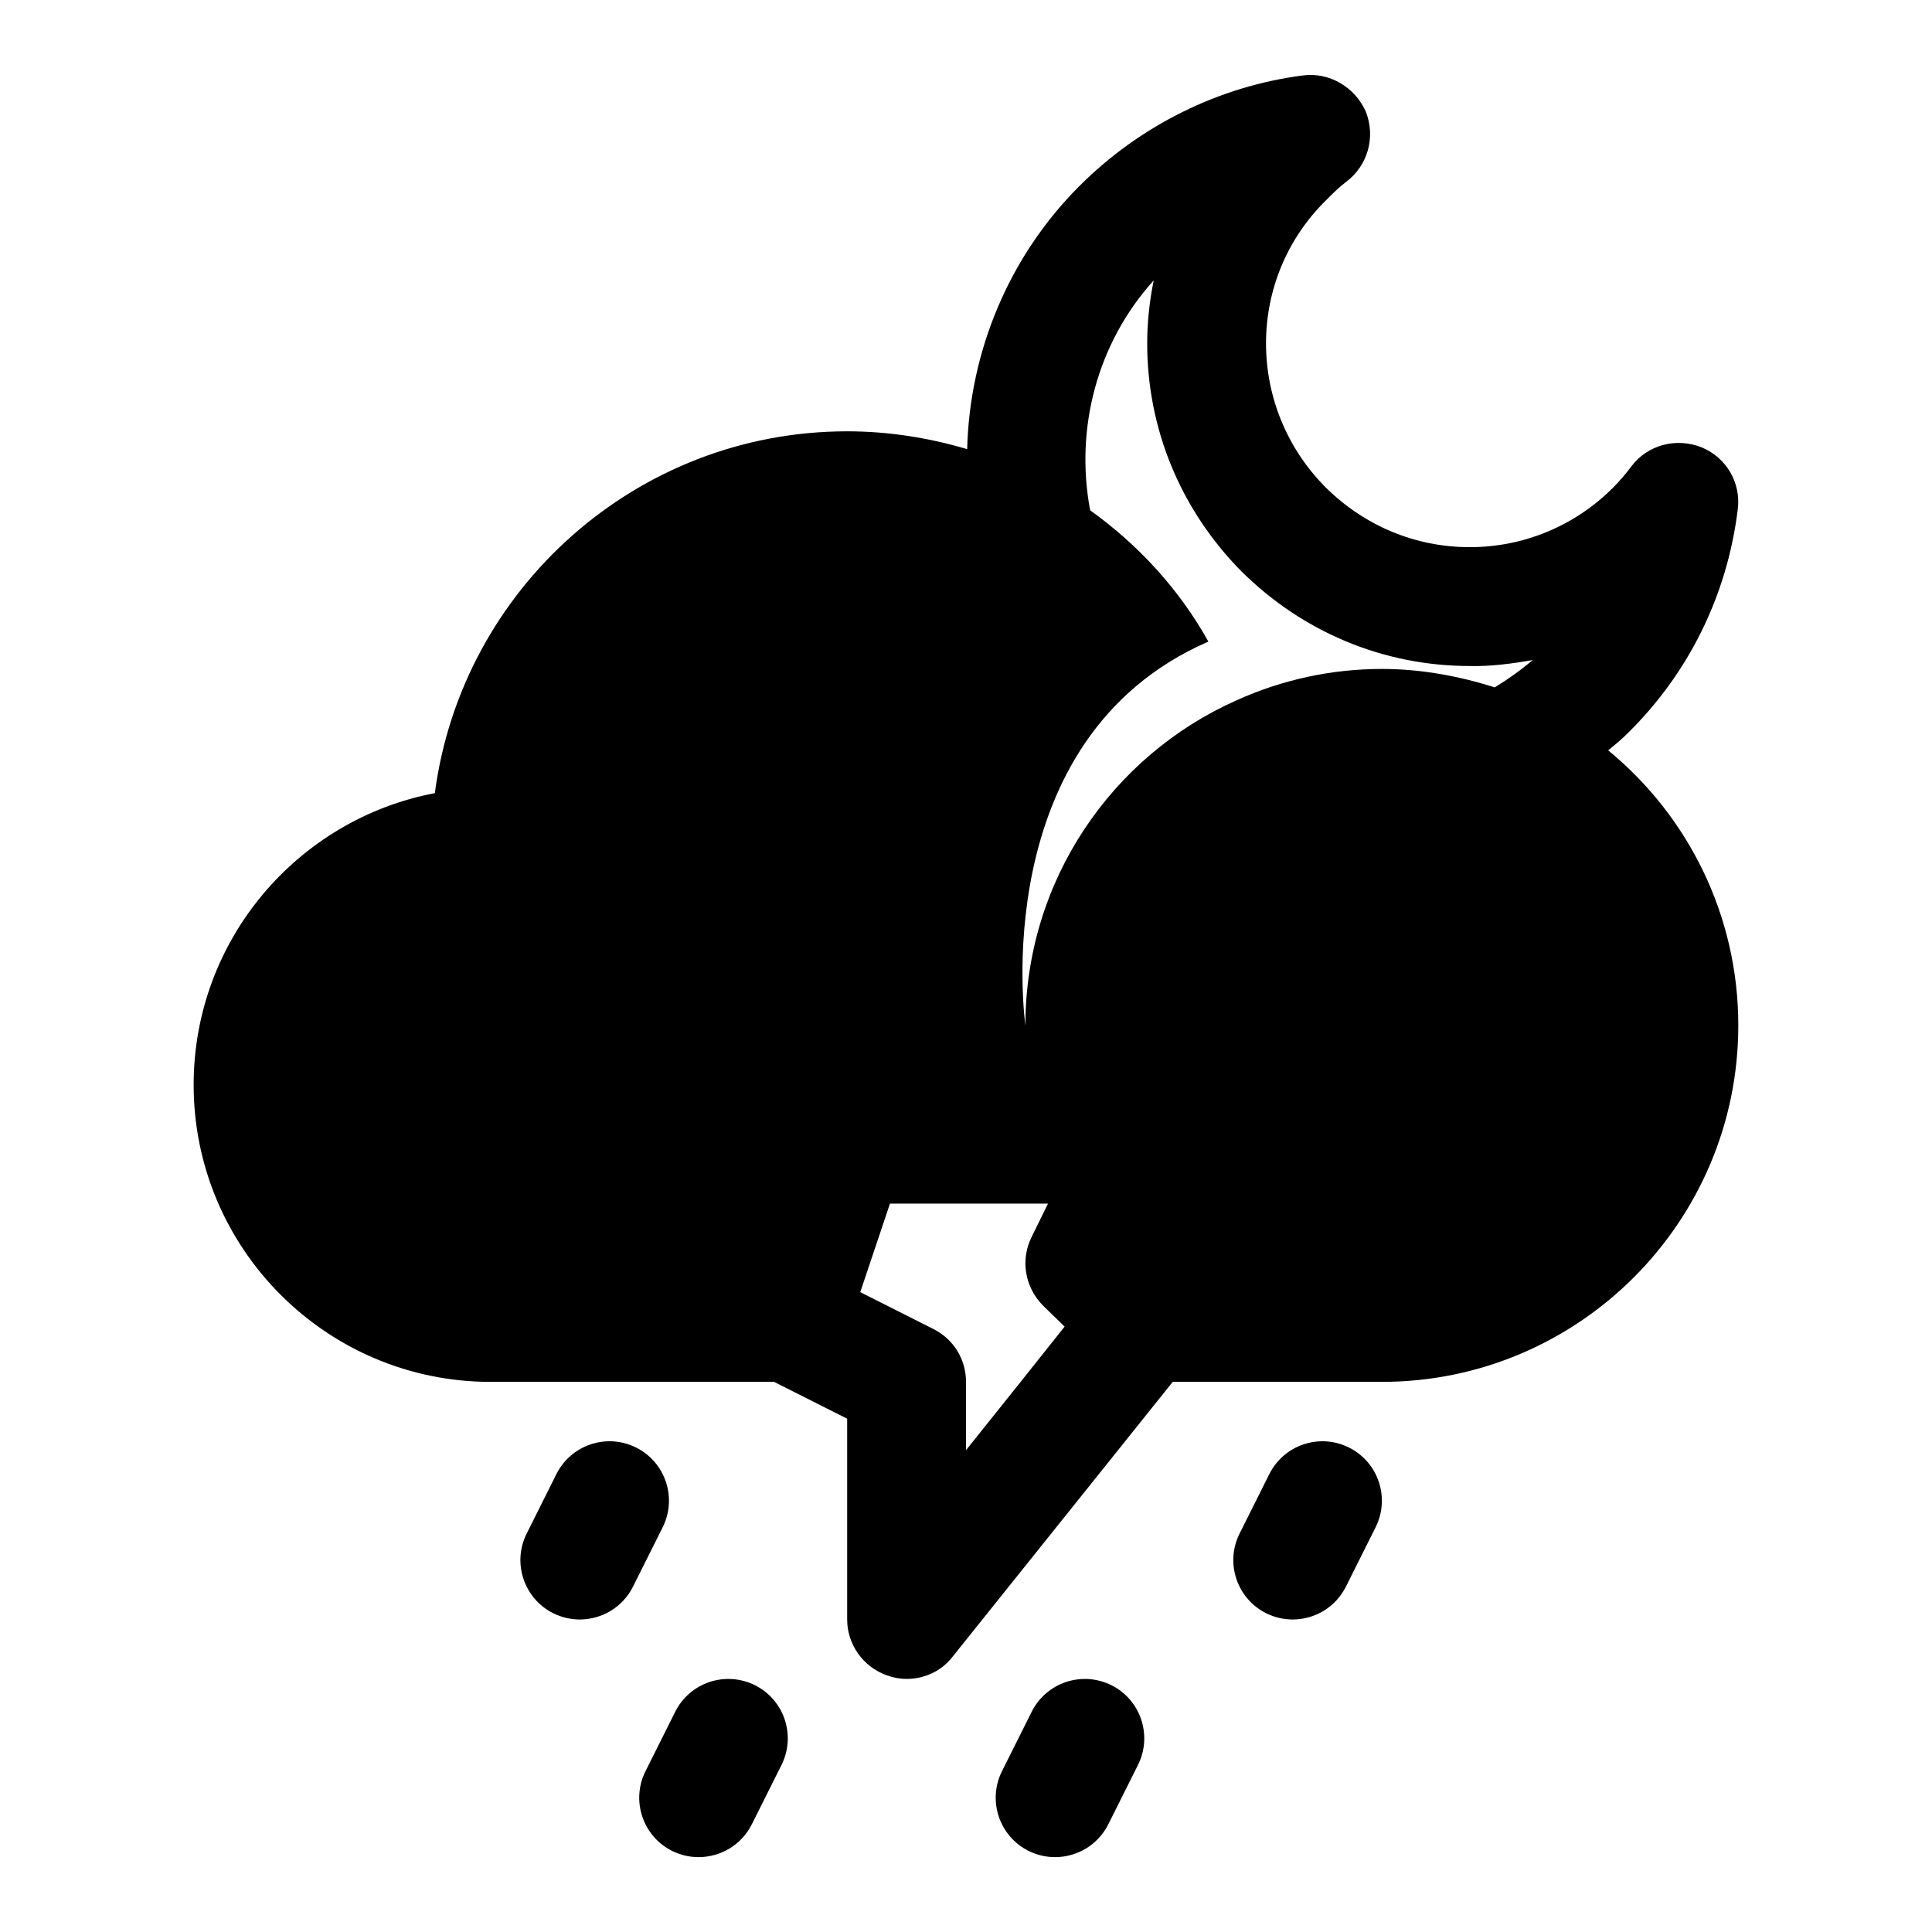
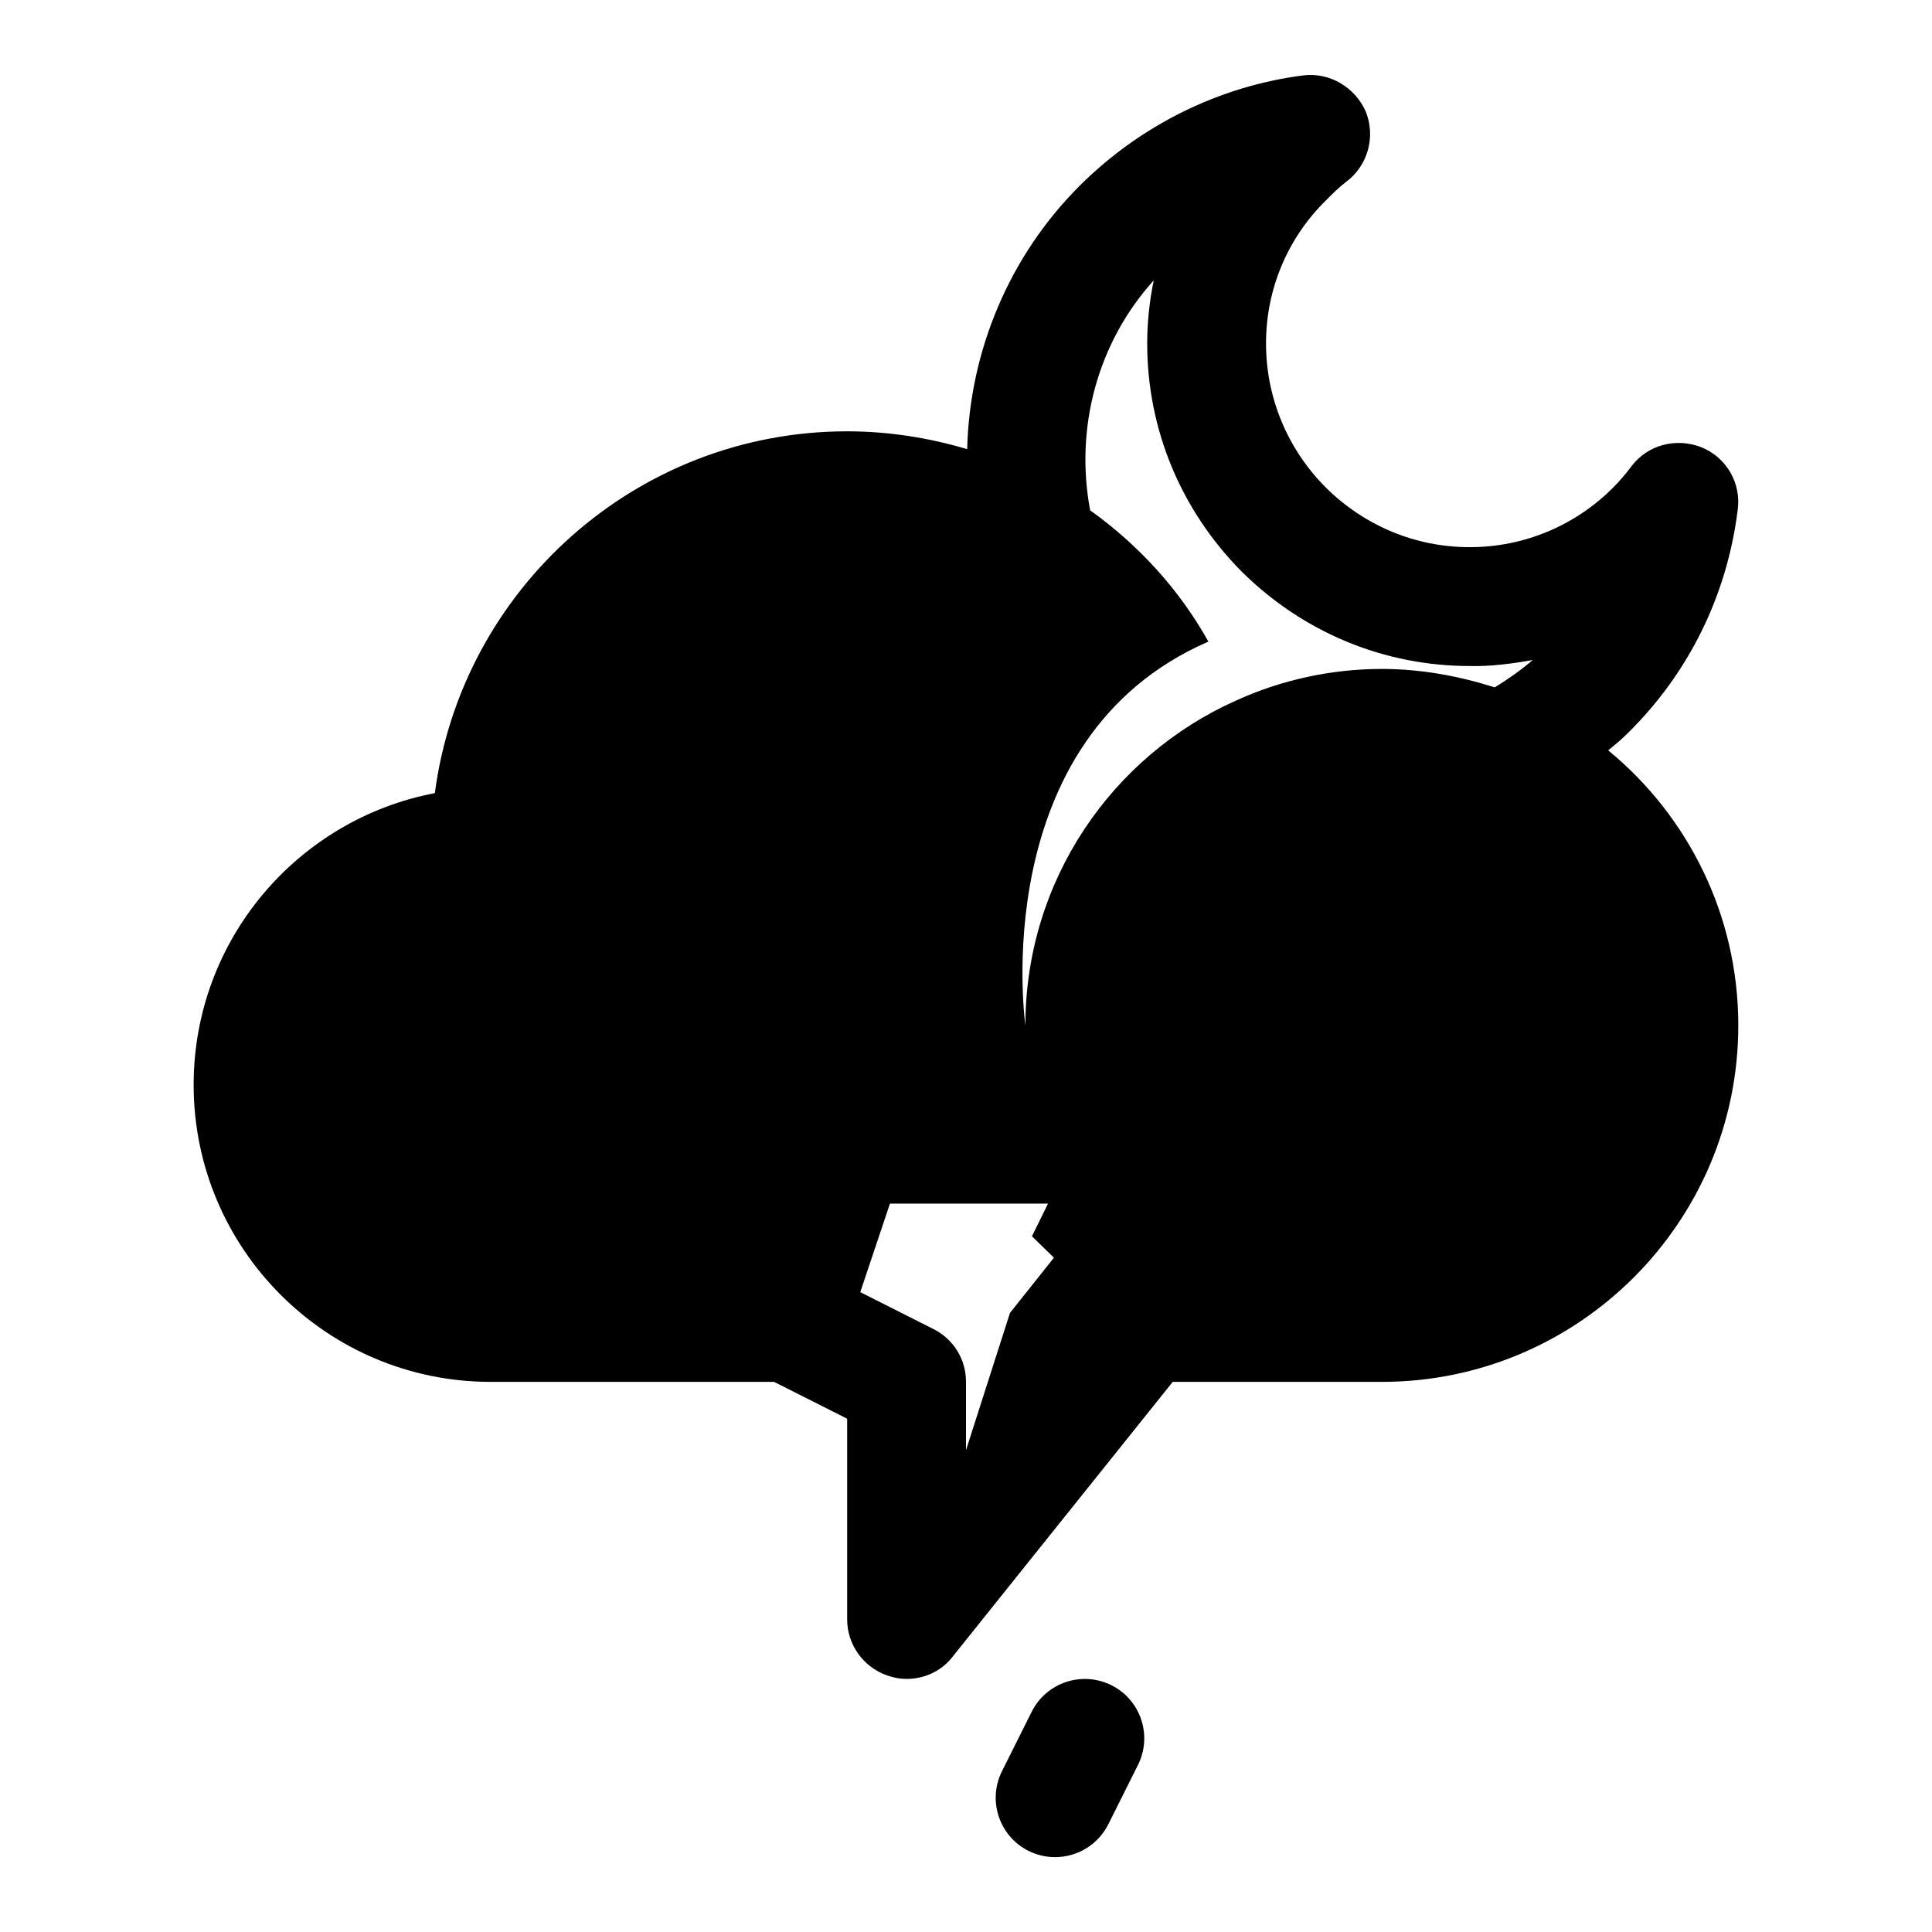
<svg xmlns="http://www.w3.org/2000/svg" fill="#000000" width="800px" height="800px" version="1.1" viewBox="144 144 512 512">
  <g>
-     <path d="m297.64 573.18c-2.363 0-4.769-0.535-7.023-1.652-7.777-3.891-10.926-13.352-7.039-21.129l7.871-15.742c3.891-7.777 13.336-10.926 21.129-7.039 7.777 3.891 10.926 13.352 7.039 21.129l-7.871 15.742c-2.769 5.512-8.324 8.691-14.105 8.691z" />
-     <path d="m329.13 636.16c-2.363 0-4.769-0.535-7.023-1.652-7.777-3.891-10.926-13.352-7.039-21.129l7.871-15.742c3.891-7.777 13.32-10.91 21.129-7.039 7.777 3.891 10.926 13.352 7.039 21.129l-7.871 15.742c-2.769 5.512-8.324 8.691-14.105 8.691z" />
    <path d="m423.6 636.16c-2.363 0-4.769-0.535-7.023-1.652-7.777-3.891-10.926-13.352-7.039-21.129l7.871-15.742c3.891-7.777 13.336-10.91 21.129-7.039 7.777 3.891 10.926 13.352 7.039 21.129l-7.871 15.742c-2.769 5.512-8.328 8.691-14.105 8.691z" />
-     <path d="m486.57 573.18c-2.363 0-4.769-0.535-7.023-1.652-7.777-3.891-10.926-13.352-7.039-21.129l7.871-15.742c3.906-7.777 13.32-10.926 21.129-7.039 7.777 3.891 10.926 13.352 7.039 21.129l-7.871 15.742c-2.769 5.512-8.328 8.691-14.105 8.691z" />
-     <path d="m570.19 342.85c1.73-1.418 3.465-2.832 5.039-4.41 16.215-15.902 26.449-36.527 29.285-59.355 0.945-7.086-2.992-13.855-9.605-16.547-6.769-2.66-14.328-0.613-18.578 5.055-1.418 1.891-2.992 3.777-4.879 5.668-10.078 10.078-23.617 15.742-37.941 15.742-14.484 0-27.867-5.668-38.102-15.742-10.238-10.234-15.902-23.93-15.902-38.258 0-14.312 5.668-27.867 15.902-37.926 1.73-1.75 3.461-3.481 5.352-4.898 5.668-4.25 7.871-11.809 5.195-18.578-2.832-6.453-9.605-10.547-16.688-9.605-22.199 2.852-43.141 13.227-59.199 29.285-18.734 18.719-29.125 43.926-29.758 69.746-10.074-2.988-20.781-4.723-31.801-4.723-55.891 0-102.18 41.879-109.27 95.883-36.367 6.926-63.922 38.887-63.922 77.305 0 43.453 35.266 78.719 78.719 78.719h75.098l19.371 9.762v53.215c0 6.613 4.25 12.594 10.547 14.801 1.73 0.629 3.465 0.941 5.195 0.941 4.723 0 9.289-2.047 12.281-5.984l58.254-72.738 55.418 0.004c52.113 0 94.465-42.352 94.465-94.465 0-29.285-13.383-55.574-34.48-72.895zm-170.19 185.46v-18.105c0-5.984-3.305-11.336-8.66-14.012l-19.363-9.762 7.871-23.457h41.879l-4.25 8.66c-3.148 6.156-1.891 13.398 2.832 18.262l5.824 5.668-11.648 14.641zm140.12-202.15c-9.445-2.992-19.523-4.883-29.914-4.883-13.227 0-26.449 2.832-38.574 8.344-32.902 14.645-55.891 47.707-55.891 86.121 0 0-10.863-75.887 48.492-101.71-7.715-13.855-18.578-25.664-31.332-34.793-4.094-21.727 1.891-44.398 16.848-60.93-1.102 5.352-1.73 11.02-1.73 16.688 0 22.828 8.973 44.258 25.031 60.473 16.215 16.059 37.629 25.031 60.457 25.031 5.352 0.156 11.336-0.629 16.688-1.59-3.148 2.68-6.453 5.039-10.074 7.246z" />
+     <path d="m570.19 342.85c1.73-1.418 3.465-2.832 5.039-4.41 16.215-15.902 26.449-36.527 29.285-59.355 0.945-7.086-2.992-13.855-9.605-16.547-6.769-2.66-14.328-0.613-18.578 5.055-1.418 1.891-2.992 3.777-4.879 5.668-10.078 10.078-23.617 15.742-37.941 15.742-14.484 0-27.867-5.668-38.102-15.742-10.238-10.234-15.902-23.93-15.902-38.258 0-14.312 5.668-27.867 15.902-37.926 1.73-1.75 3.461-3.481 5.352-4.898 5.668-4.25 7.871-11.809 5.195-18.578-2.832-6.453-9.605-10.547-16.688-9.605-22.199 2.852-43.141 13.227-59.199 29.285-18.734 18.719-29.125 43.926-29.758 69.746-10.074-2.988-20.781-4.723-31.801-4.723-55.891 0-102.18 41.879-109.27 95.883-36.367 6.926-63.922 38.887-63.922 77.305 0 43.453 35.266 78.719 78.719 78.719h75.098l19.371 9.762v53.215c0 6.613 4.25 12.594 10.547 14.801 1.73 0.629 3.465 0.941 5.195 0.941 4.723 0 9.289-2.047 12.281-5.984l58.254-72.738 55.418 0.004c52.113 0 94.465-42.352 94.465-94.465 0-29.285-13.383-55.574-34.48-72.895zm-170.19 185.46v-18.105c0-5.984-3.305-11.336-8.66-14.012l-19.363-9.762 7.871-23.457h41.879l-4.25 8.66l5.824 5.668-11.648 14.641zm140.12-202.15c-9.445-2.992-19.523-4.883-29.914-4.883-13.227 0-26.449 2.832-38.574 8.344-32.902 14.645-55.891 47.707-55.891 86.121 0 0-10.863-75.887 48.492-101.71-7.715-13.855-18.578-25.664-31.332-34.793-4.094-21.727 1.891-44.398 16.848-60.93-1.102 5.352-1.73 11.02-1.73 16.688 0 22.828 8.973 44.258 25.031 60.473 16.215 16.059 37.629 25.031 60.457 25.031 5.352 0.156 11.336-0.629 16.688-1.59-3.148 2.68-6.453 5.039-10.074 7.246z" />
  </g>
</svg>